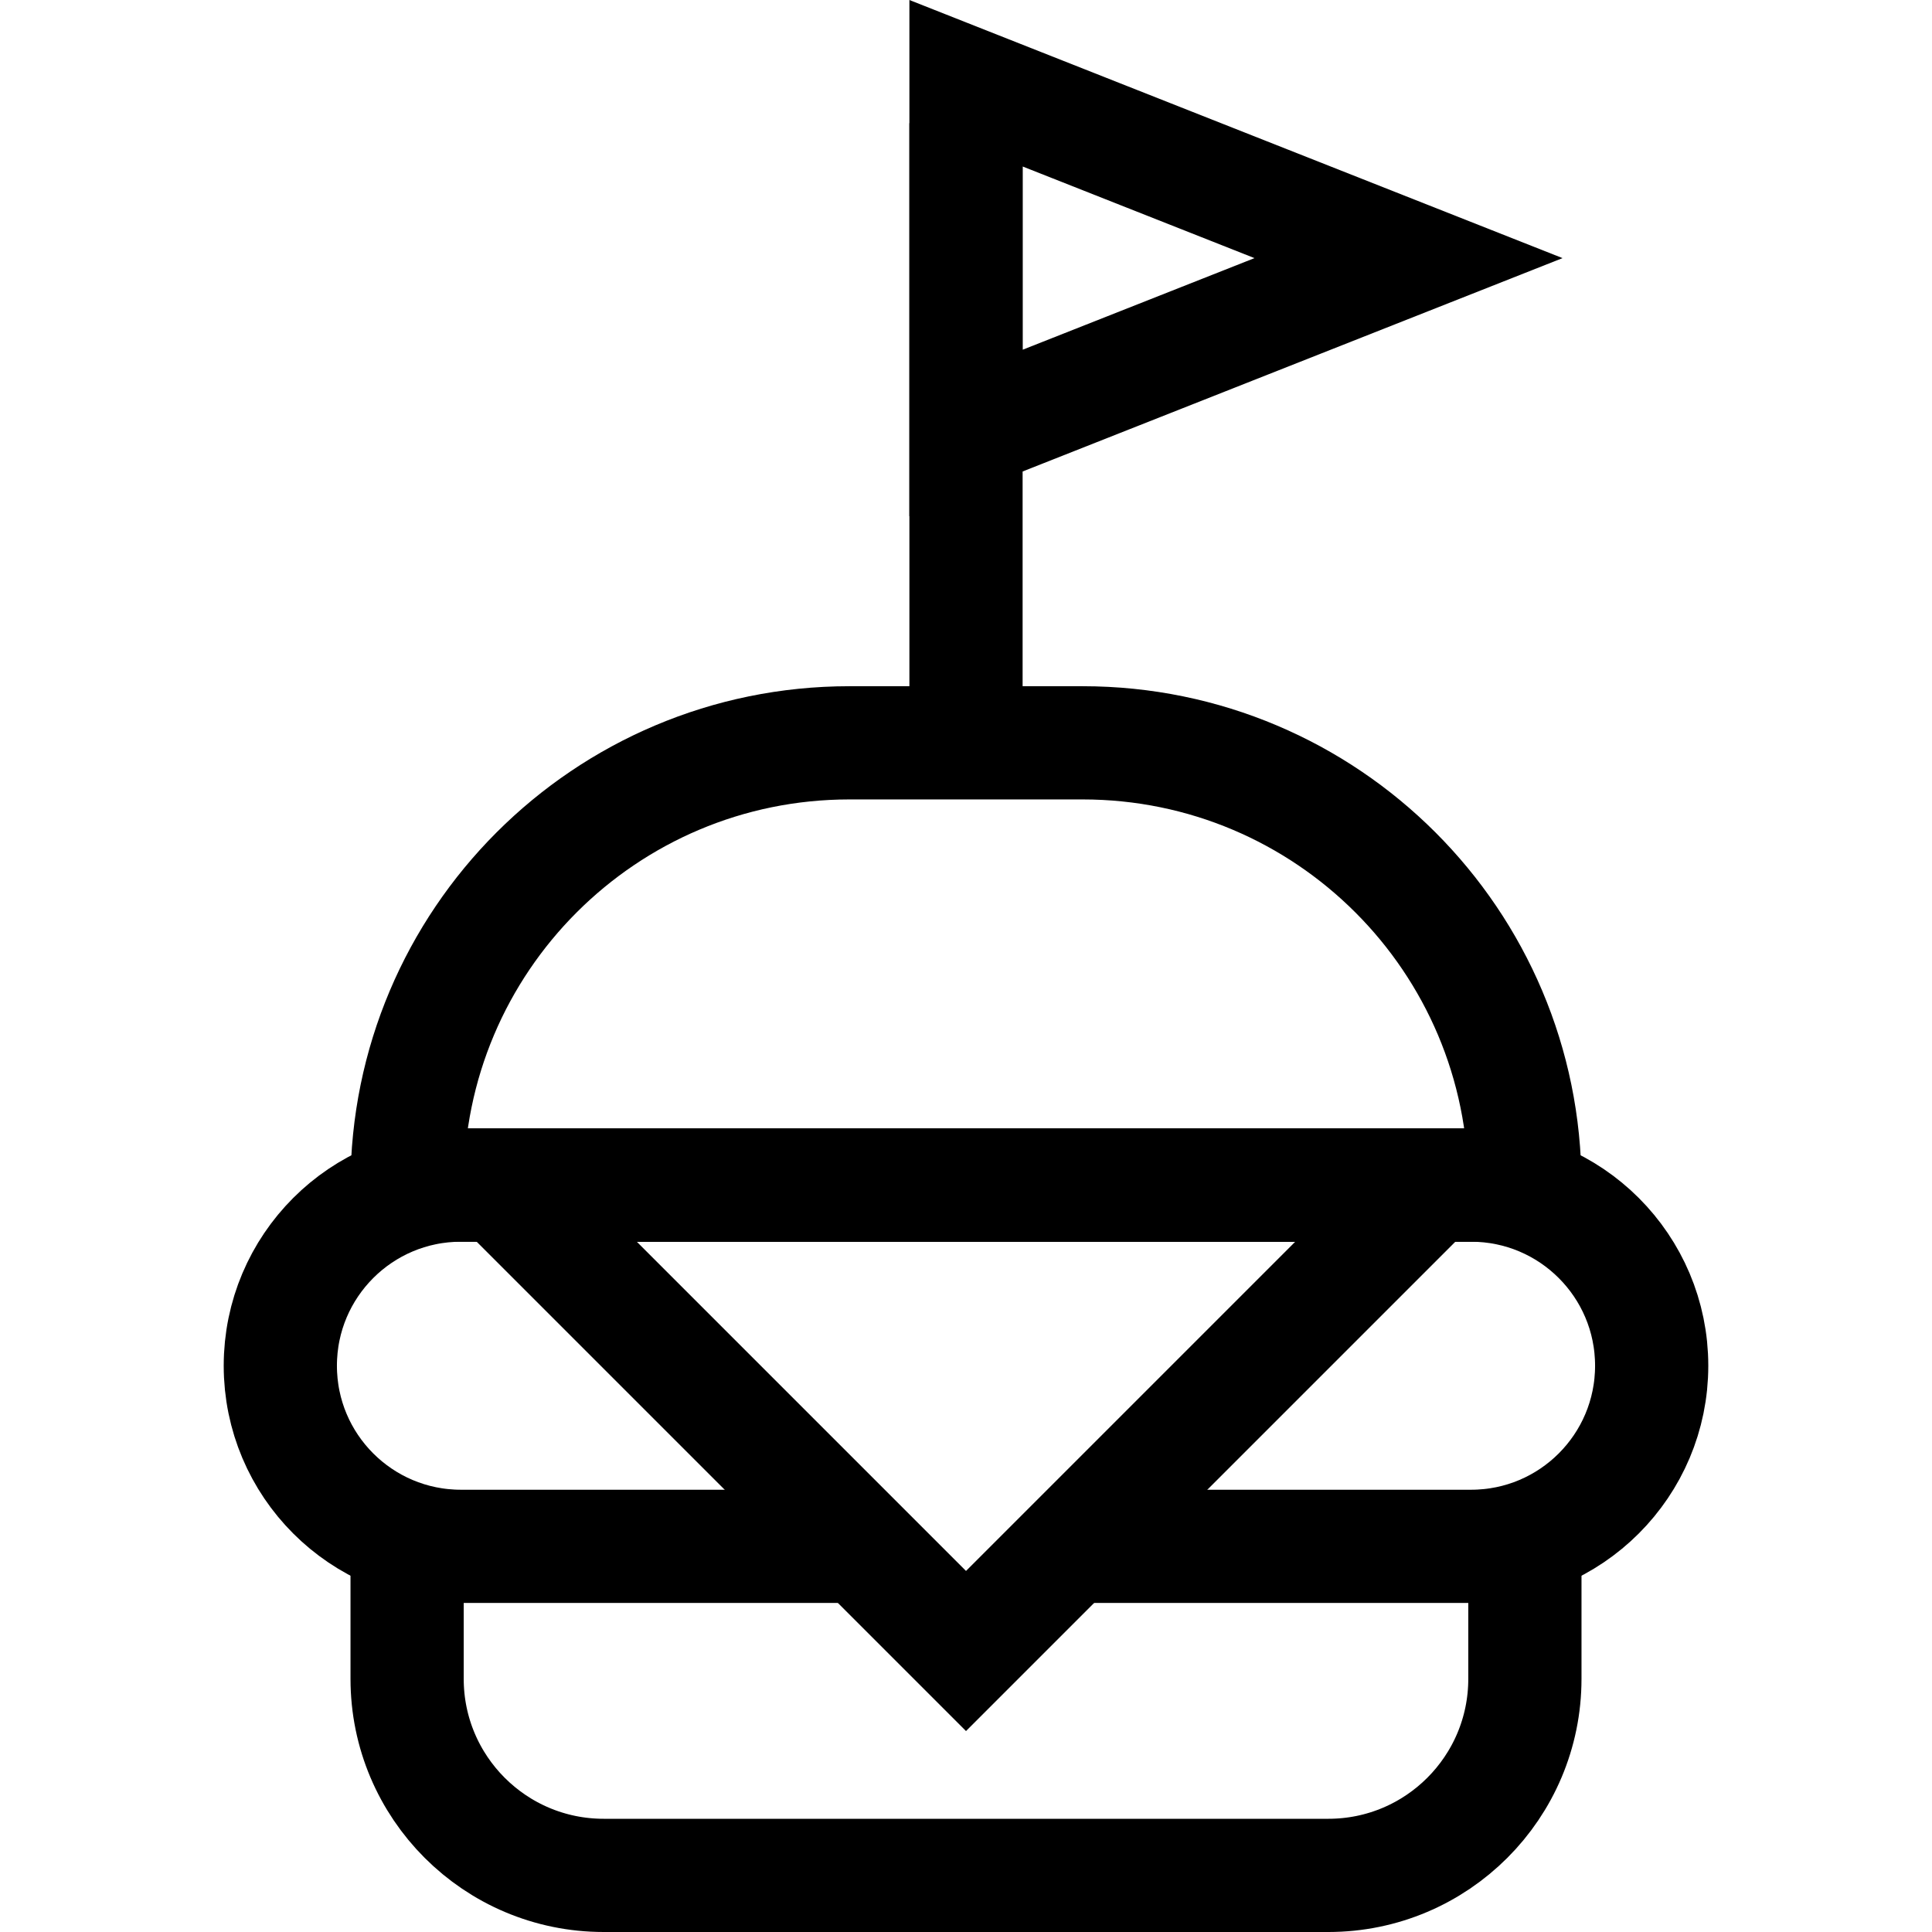
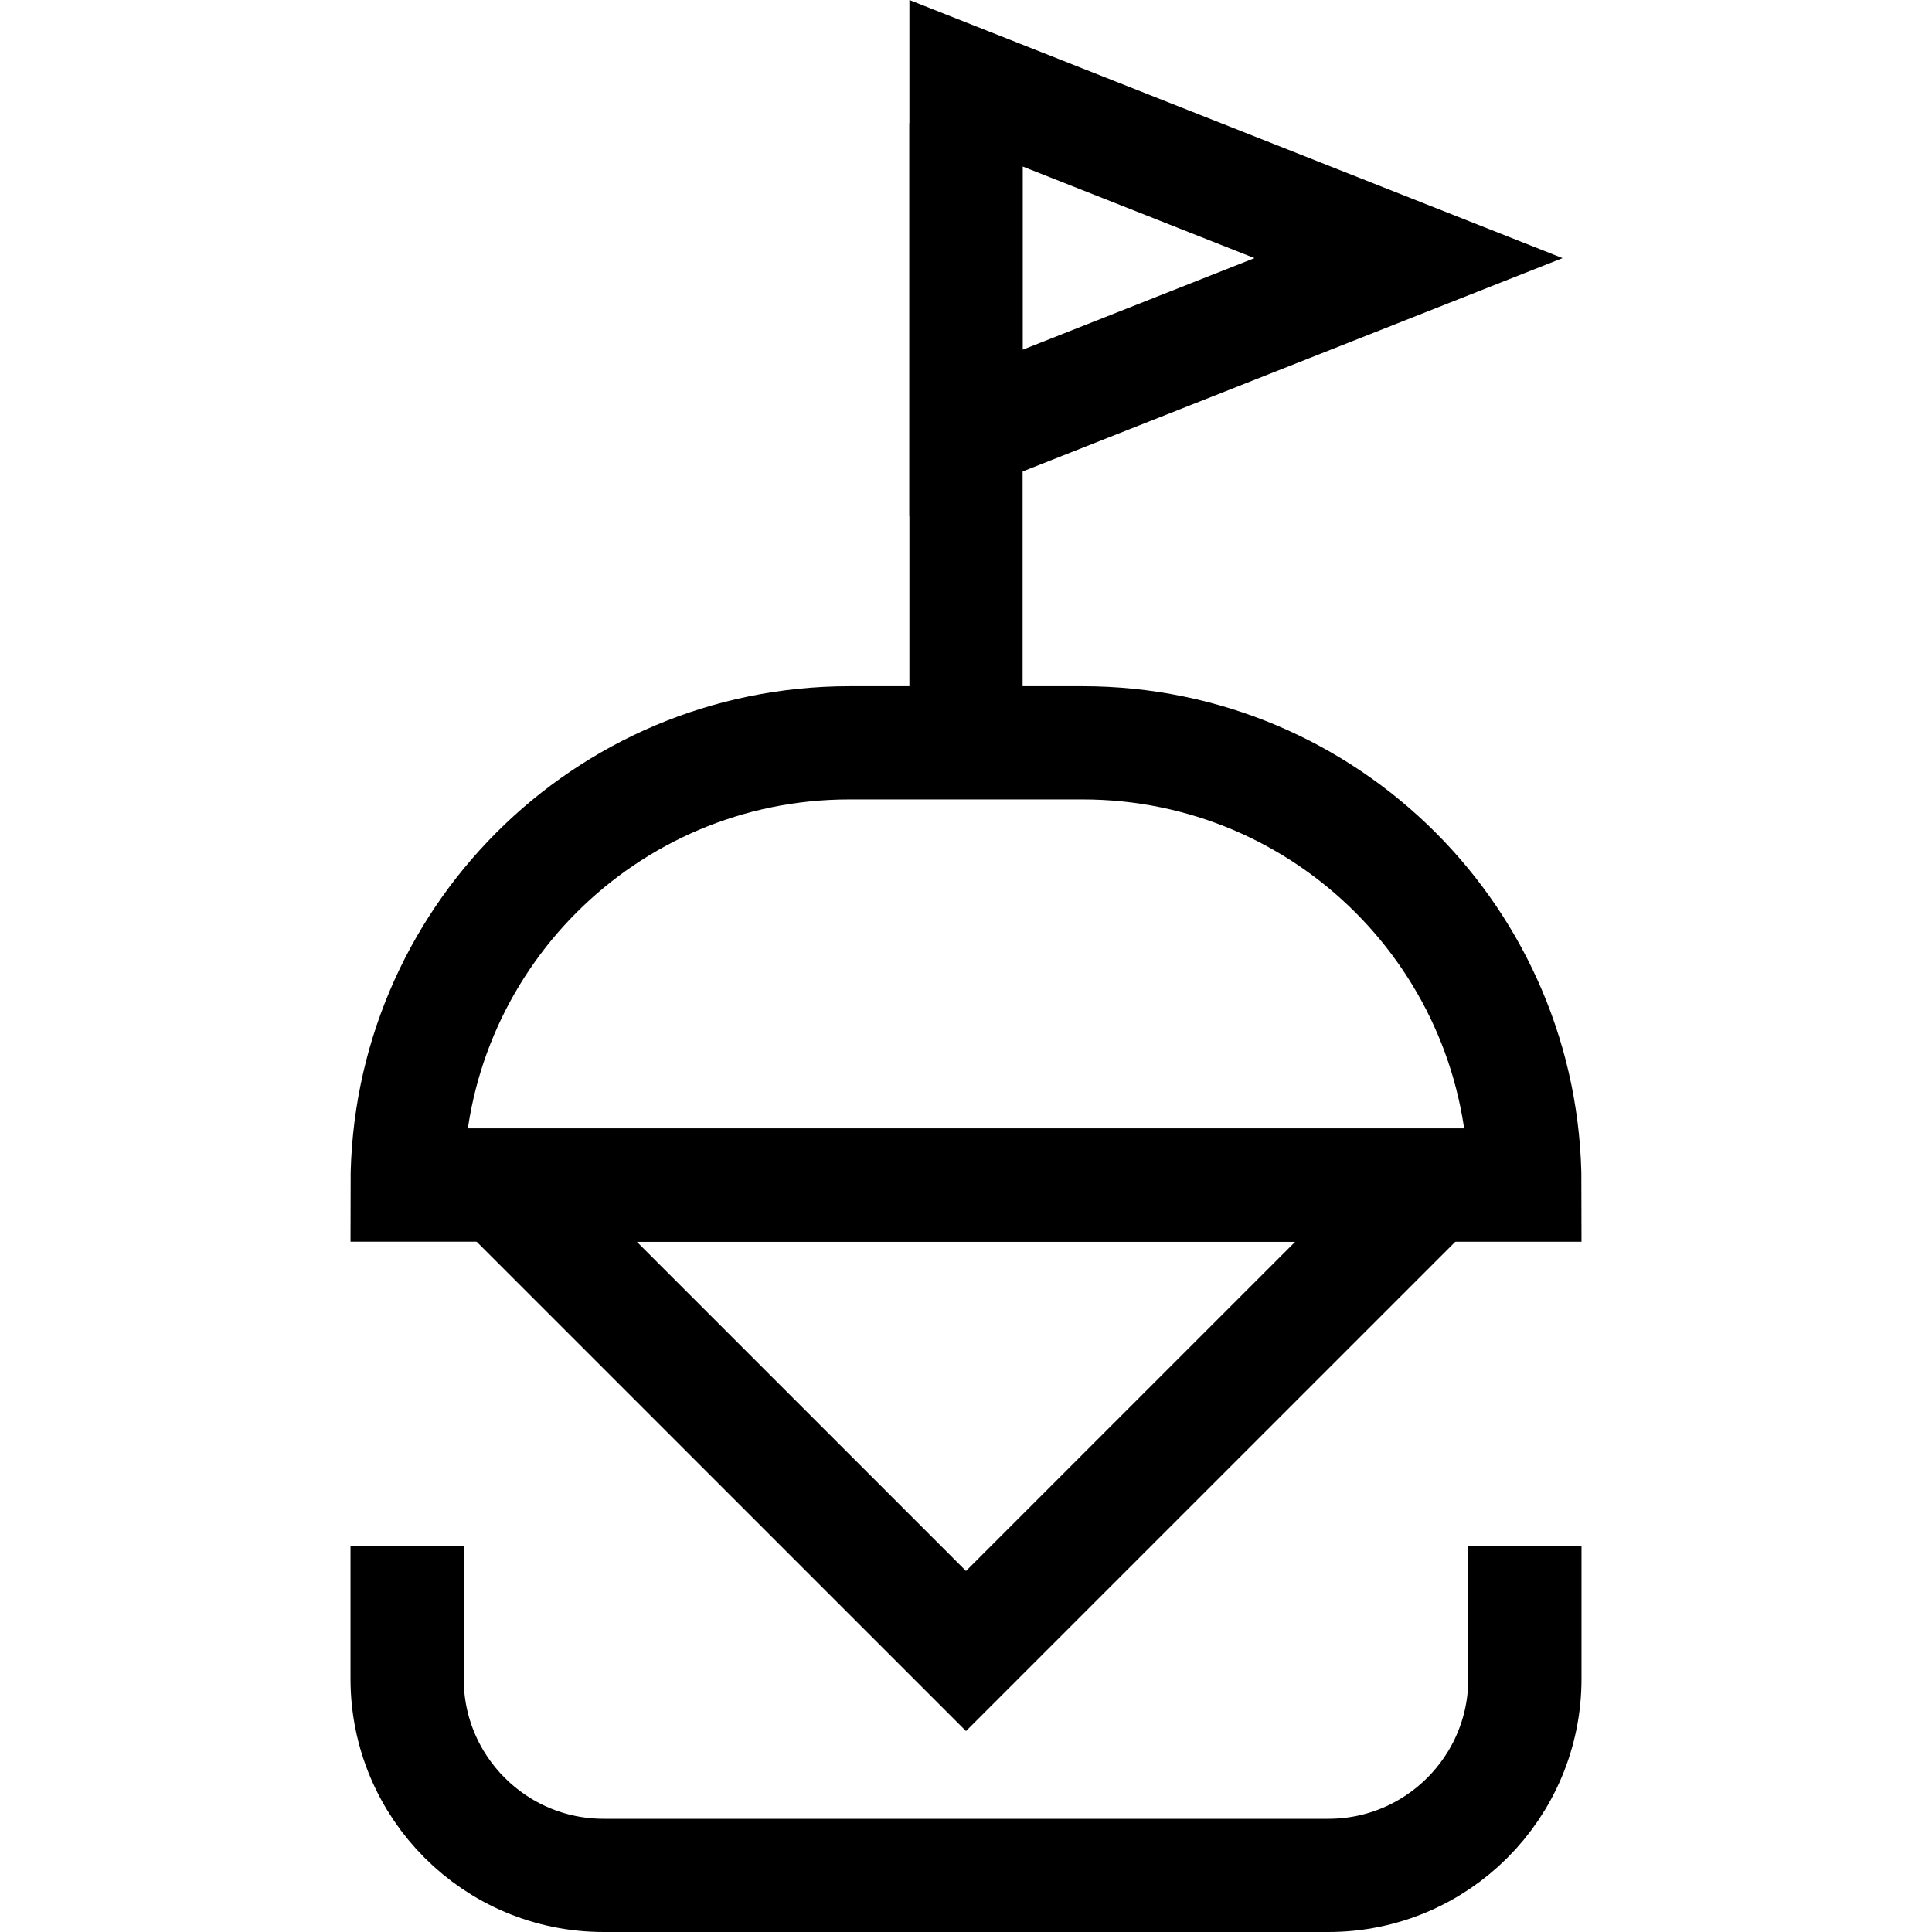
<svg xmlns="http://www.w3.org/2000/svg" version="1.1" id="Capa_1" x="0px" y="0px" viewBox="0 0 511.947 511.947" style="enable-background:new 0 0 511.947 511.947;" xml:space="preserve">
  <g>
    <line style="fill:none;stroke:#000000;stroke-width:30;stroke-miterlimit:10;" x1="255.974" y1="192.809" x2="255.974" y2="32.64" />
    <g>
      <path style="fill:none;stroke:#000000;stroke-width:30;stroke-miterlimit:10;" d="M404.07,409.755v35.104&#10;&#09;&#09;&#09;c0,28.767-23.321,52.088-52.088,52.088H159.965c-28.767,0-52.088-23.321-52.088-52.088v-35.104" />
-       <path style="fill:none;stroke:#000000;stroke-width:30;stroke-miterlimit:10;" d="M227.11,409.755H122.14&#10;&#09;&#09;&#09;c-26.433,0-47.861-21.428-47.861-47.861v0c0-26.433,21.428-47.861,47.861-47.861h267.667c26.433,0,47.861,21.428,47.861,47.861v0&#10;&#09;&#09;&#09;c0,26.433-21.428,47.861-47.861,47.861H285.441" />
      <path style="fill:none;stroke:#000000;stroke-width:30;stroke-miterlimit:10;" d="M286.874,196.836h-61.802&#10;&#09;&#09;&#09;c-64.725,0-117.195,52.47-117.195,117.196l0,0H404.07l0,0C404.07,249.306,351.6,196.836,286.874,196.836z" />
      <polygon style="fill:none;stroke:#000000;stroke-width:30;stroke-miterlimit:10;" points="379.43,314.032 255.974,437.488 &#10;&#09;&#09;&#09;132.518,314.032 &#09;&#09;" />
    </g>
    <polygon style="fill:none;stroke:#000000;stroke-width:30;stroke-miterlimit:10;" points="373.232,68.395 255.974,114.734 &#10;&#09;&#09;255.974,22.057 &#09;" />
  </g>
  <g>
</g>
  <g>
</g>
  <g>
</g>
  <g>
</g>
  <g>
</g>
  <g>
</g>
  <g>
</g>
  <g>
</g>
  <g>
</g>
  <g>
</g>
  <g>
</g>
  <g>
</g>
  <g>
</g>
  <g>
</g>
  <g>
</g>
</svg>